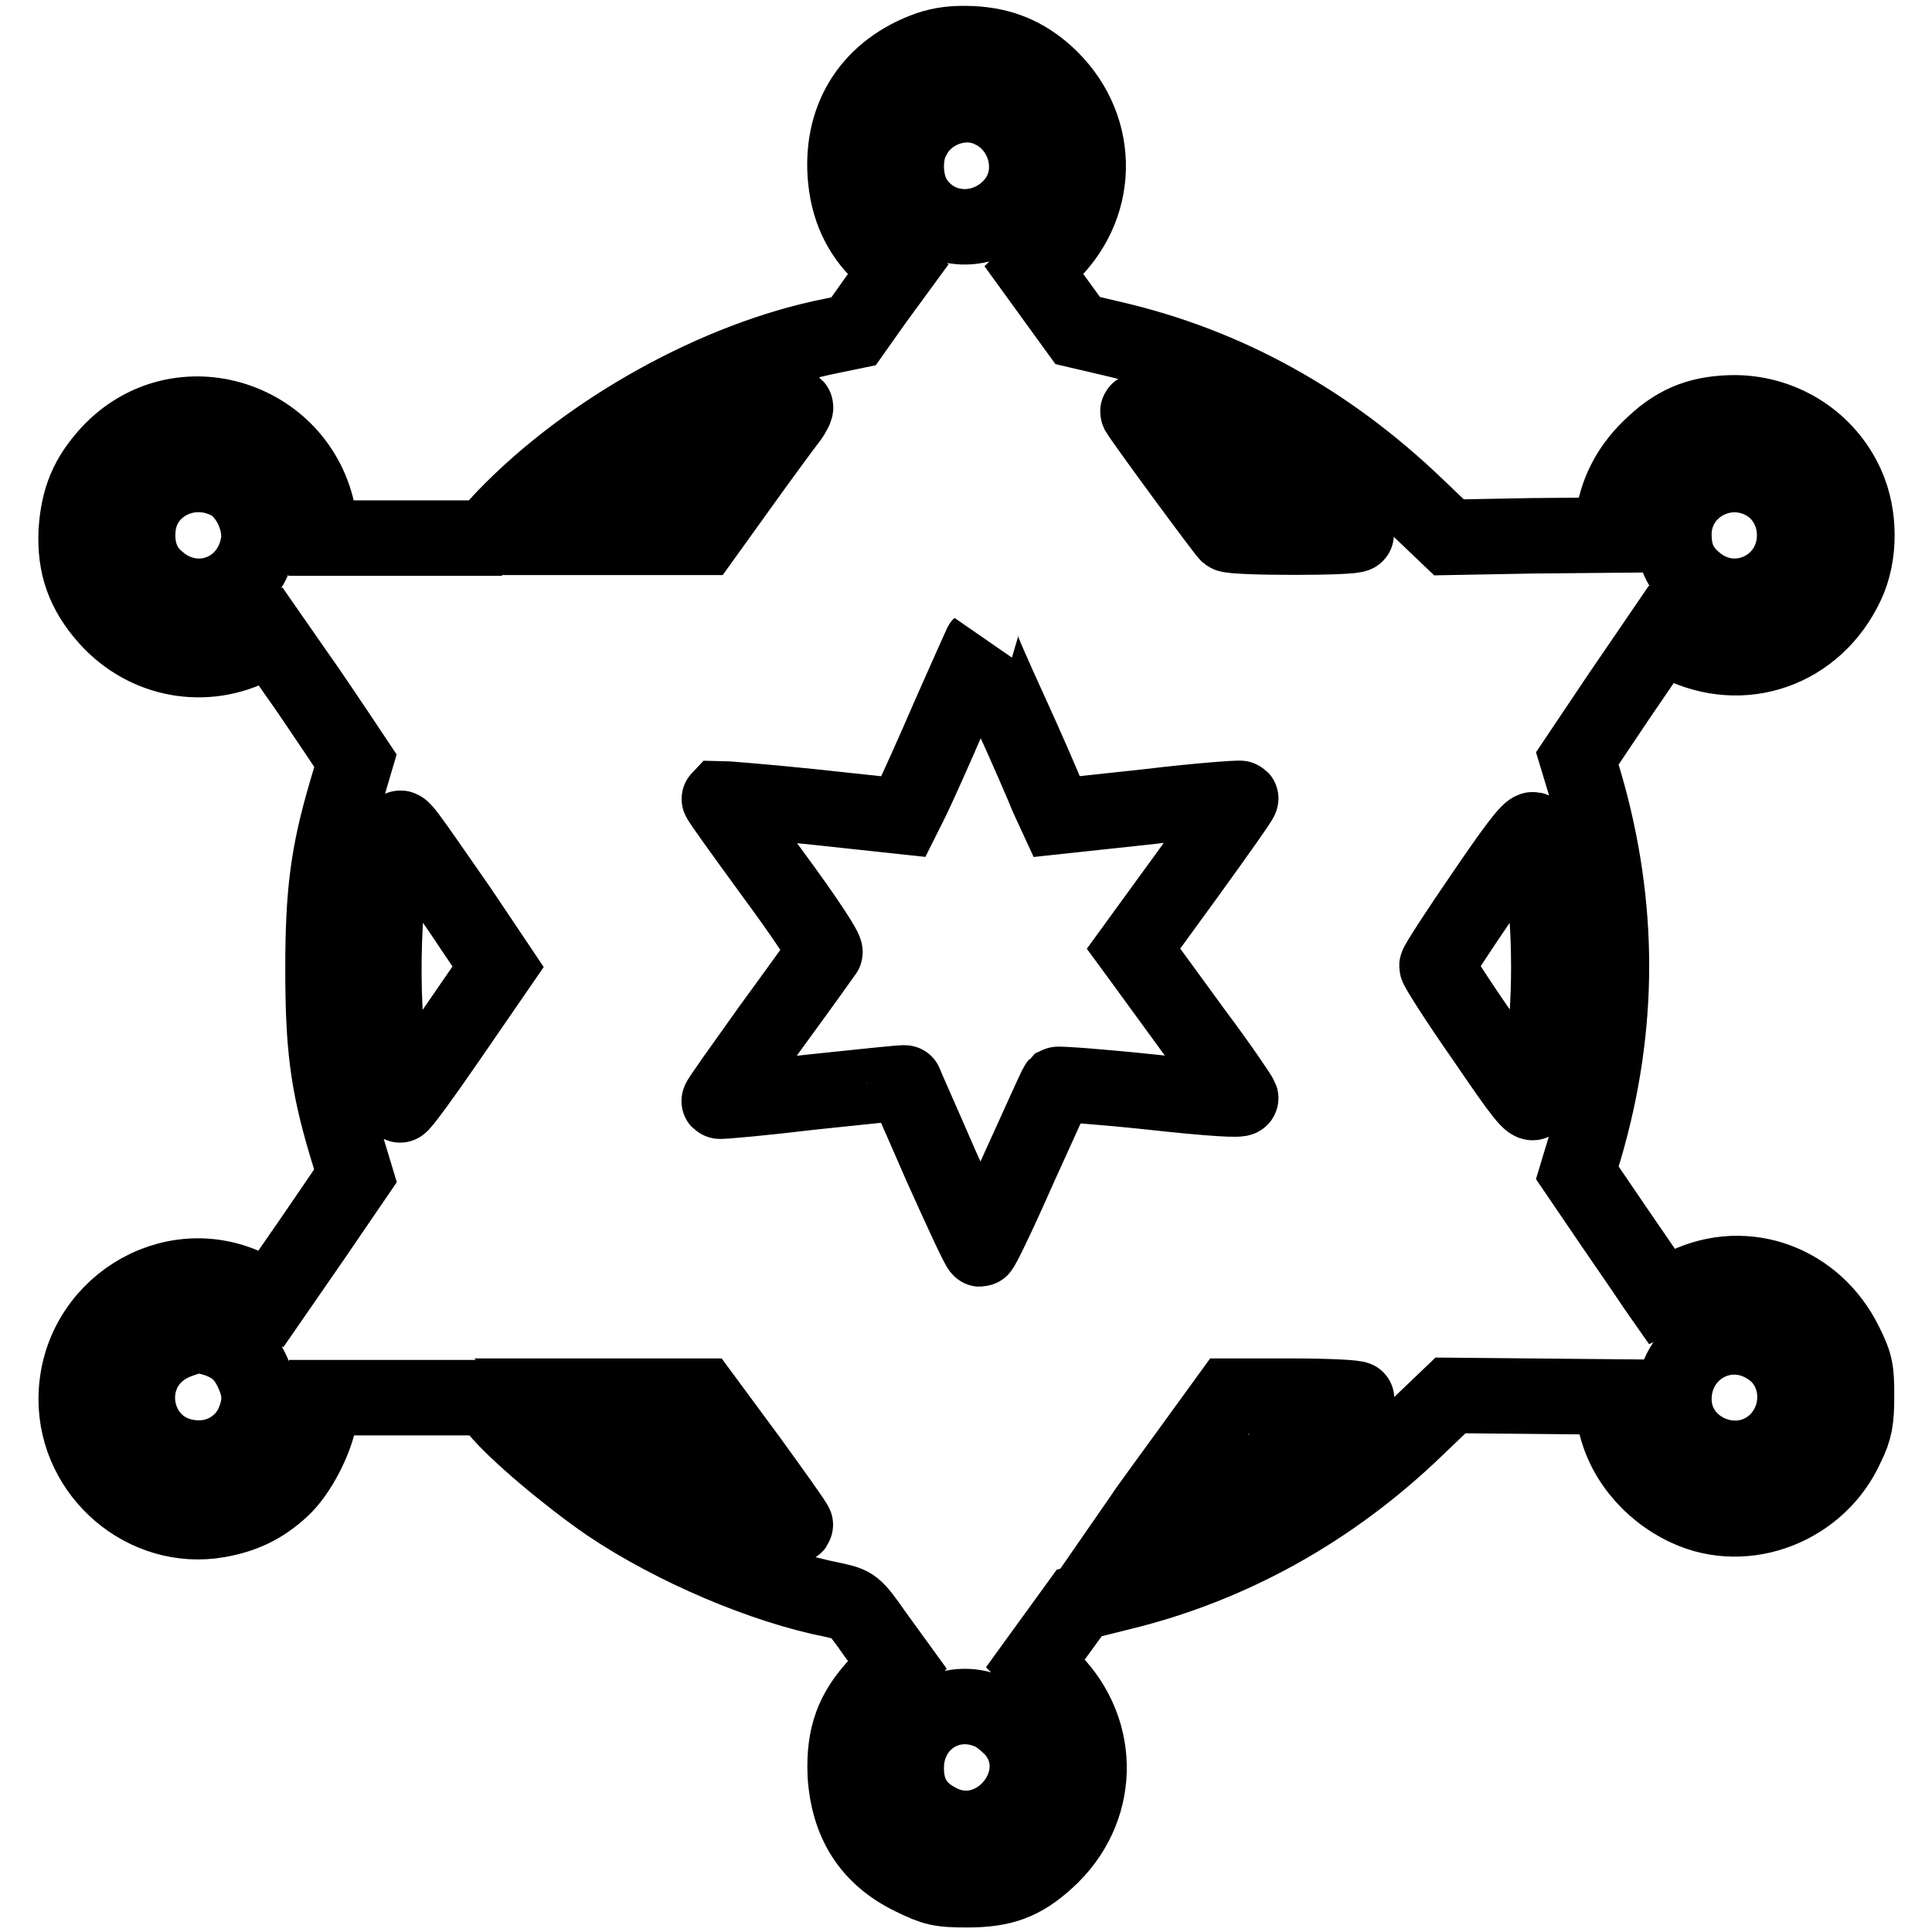
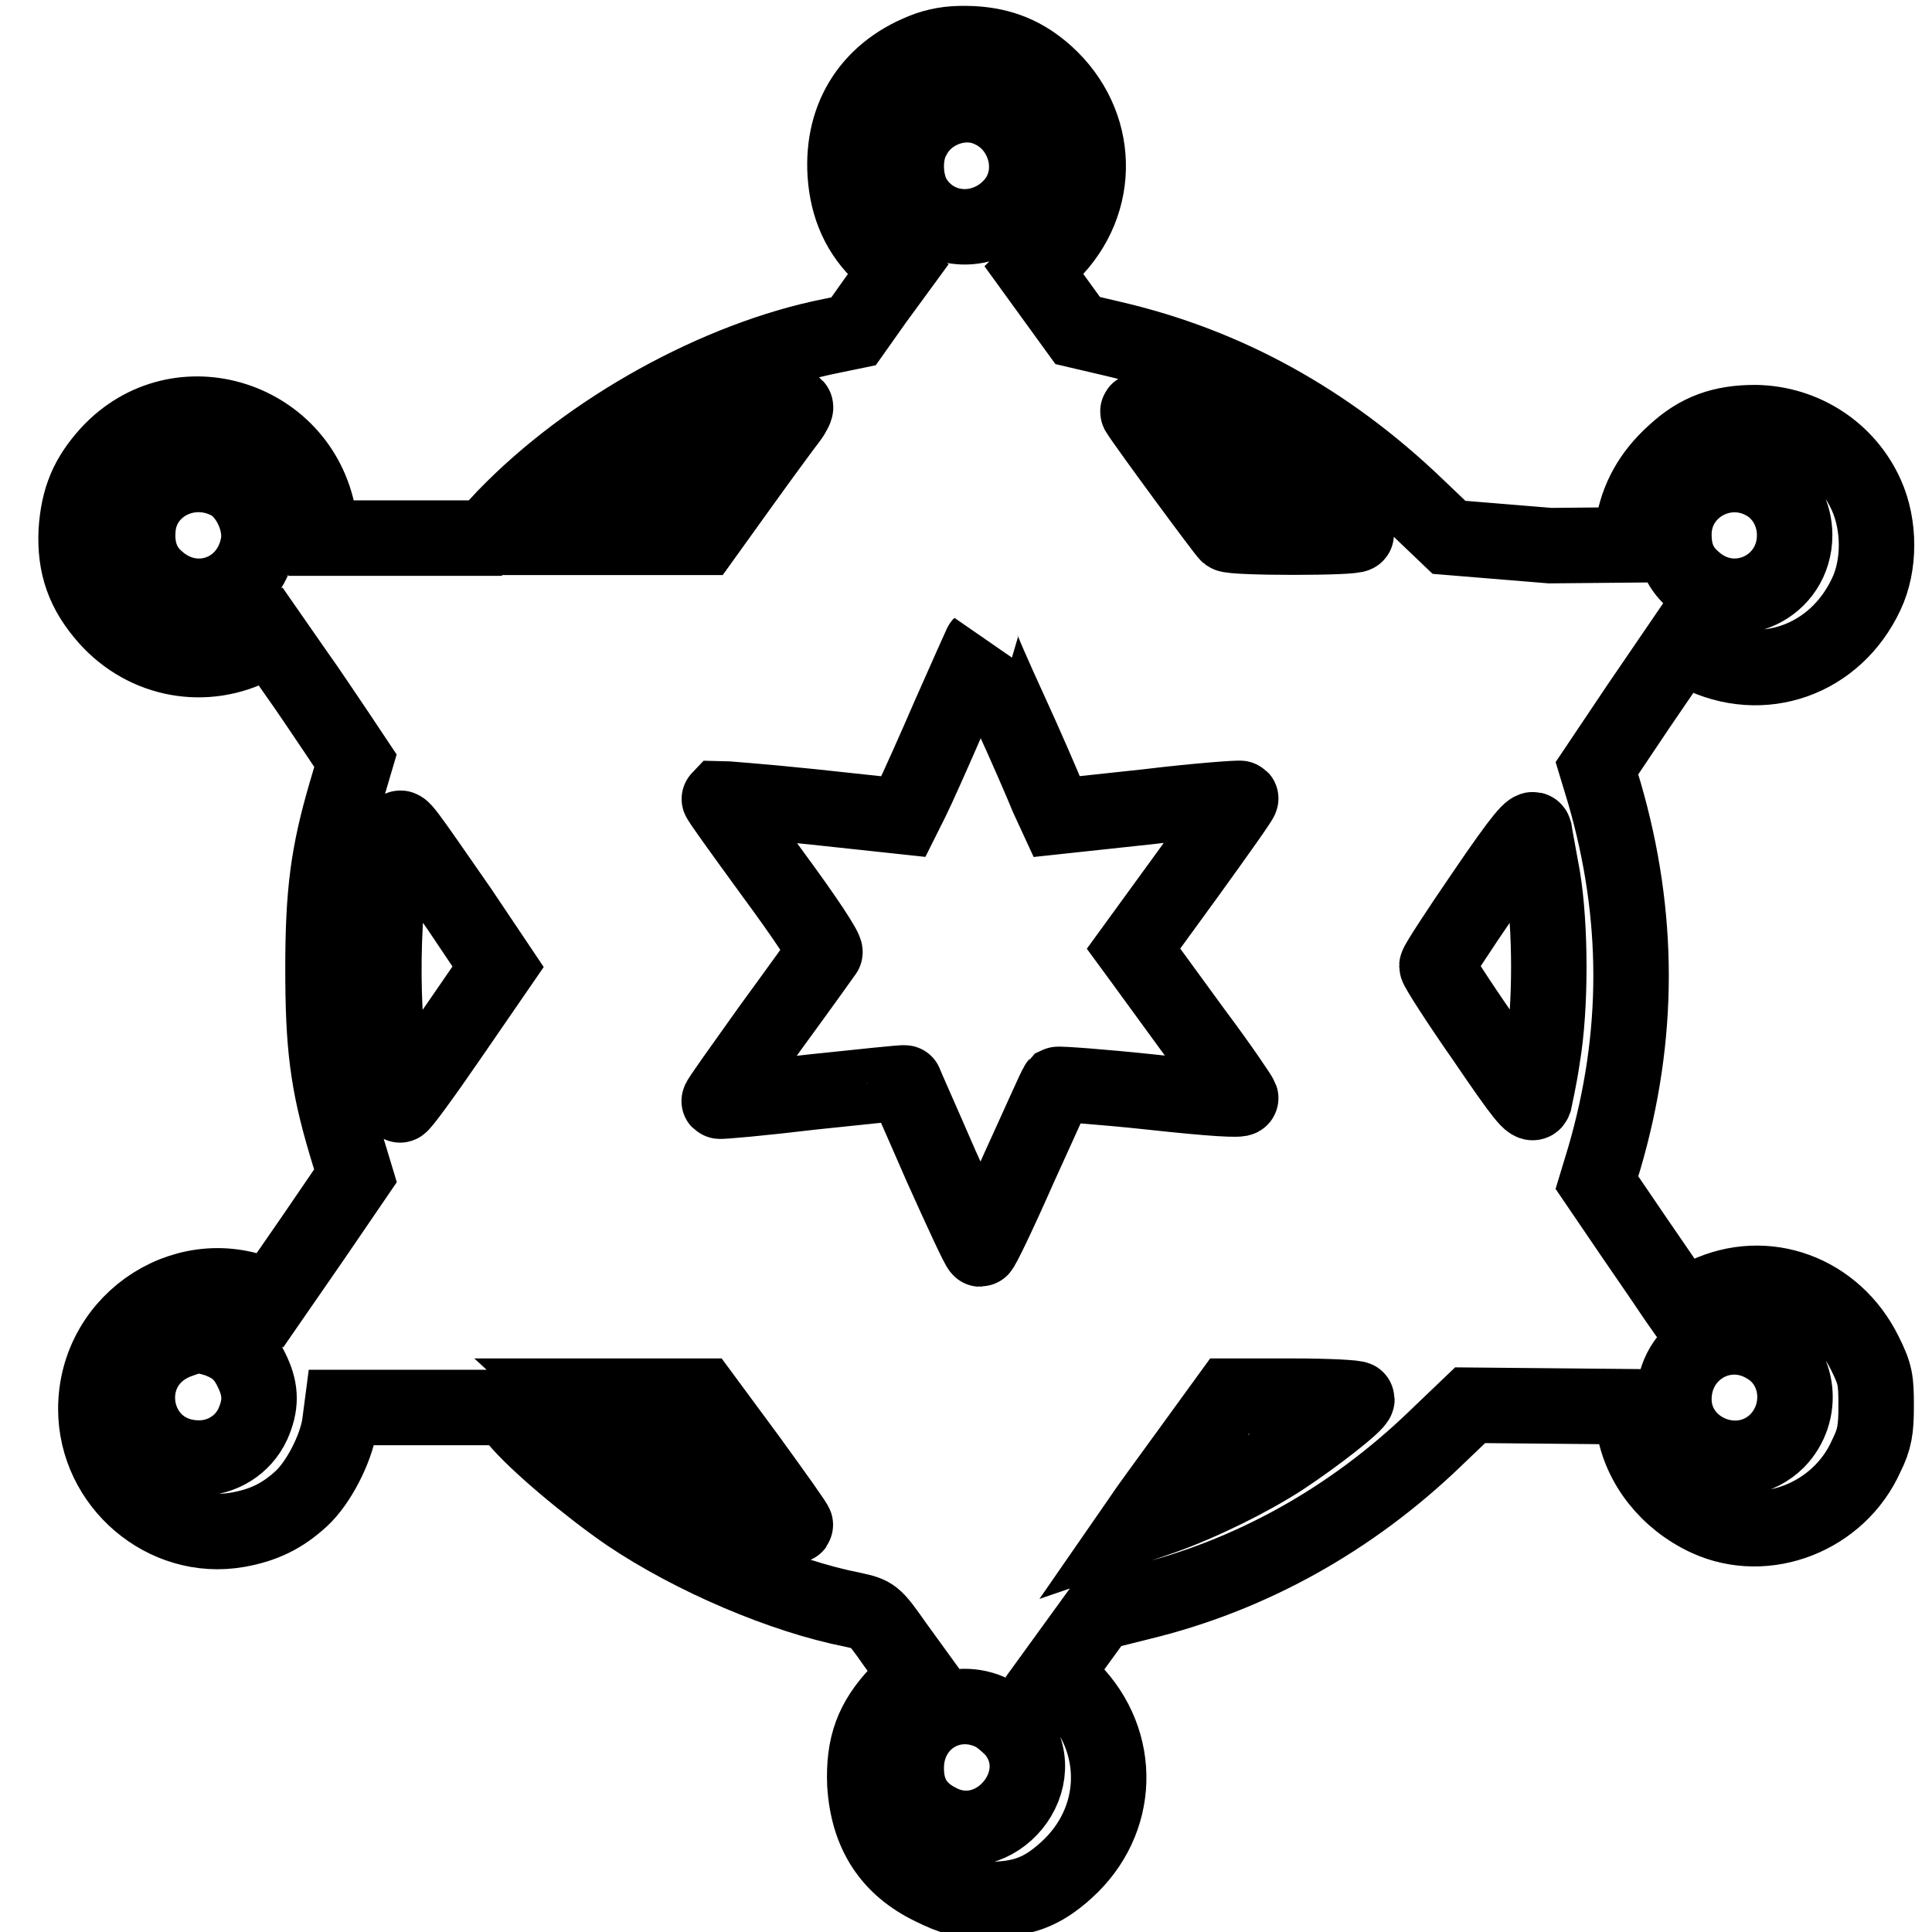
<svg xmlns="http://www.w3.org/2000/svg" version="1.1" x="0px" y="0px" viewBox="0 0 256 256" enable-background="new 0 0 256 256" xml:space="preserve">
  <g>
    <g>
      <g>
-         <path stroke-width="10" fill-opacity="0" stroke="#000000" d="M123,6.5c-7.5,2.7-11.5,8.8-11,16.6c0.3,4.4,1.9,7.9,4.9,10.7l2.1,1.9l-3,4.1l-2.9,4.1l-2.9,0.6c-15.1,3-32.1,12.4-43.3,24l-2.6,2.8H53.4H42.6l-0.3-2.3c-2-13.6-18.6-19-27.9-8.9c-2.8,3.1-4,5.9-4.3,10.3c-0.2,4.6,1,8,4.1,11.5c5.1,5.7,13.1,7.1,19.7,3.6l2-1.1l3.2,4.6c1.8,2.5,4.3,6.3,5.6,8.2l2.4,3.6l-1.3,4.4c-2.3,7.9-3,13-3,23.1c0,10.2,0.6,15.1,3,23.2l1.3,4.3l-5.6,8.2l-5.6,8.1l-2.6-1.3c-10.6-5.4-23.2,2.6-23.2,14.6c0,9.9,9.1,17.7,18.8,16c3.4-0.6,5.9-1.8,8.4-4.1c2.3-2.1,4.6-6.6,5.1-9.8l0.3-2.3h10.9h10.9l1.3,1.5c2.5,3.1,9.7,9.1,14.8,12.6c8.6,5.8,20.6,10.9,29.8,12.7c2.7,0.6,2.8,0.6,5.6,4.6l2.9,4l-2.5,2.5c-3.4,3.6-4.6,6.9-4.4,12c0.4,6.5,3.3,11,8.9,13.7c2.9,1.4,3.6,1.6,7.3,1.6c4.7,0,7.3-1,10.5-3.9c7.2-6.5,7.5-17,0.7-23.9l-2.2-2.2l2.9-4l2.9-4l5.6-1.4c14.4-3.5,27.8-10.9,39-21.7l4.6-4.4l10.7,0.1l10.7,0.1l0.3,2.5c0.8,5.2,4.5,9.9,9.7,12.3c7.8,3.6,17.5-0.2,21.1-8.3c1.1-2.2,1.3-3.5,1.3-6.6c0-3.4-0.1-4.2-1.5-7c-4-8.1-13.1-11.5-21.1-7.7l-3.2,1.5l-0.7-1c-0.4-0.6-2.9-4.3-5.6-8.2l-4.9-7.2l1-3.3c4.7-16.1,4.7-32.1,0-48.3l-1-3.3l5.5-8.2l5.6-8.2l2.3,1.2c8.5,4.3,18.2,0.9,22.3-7.9c1.8-3.8,1.8-9.1,0-13.1c-2.6-5.8-8.3-9.5-14.7-9.6c-4.4,0-7.6,1.1-10.8,4.1c-3.1,2.8-4.8,6-5.4,9.6l-0.3,2.5l-10.7,0.1L192,71.2l-4.4-4.2c-11.7-11.2-25.1-18.6-40.1-22.1l-4.7-1.1l-2.9-4l-2.9-4l2.2-2.2c6.9-6.8,6.6-17.3-0.6-23.8c-2.8-2.5-5.8-3.8-9.8-4C126.4,5.7,124.8,5.9,123,6.5z M131.1,14.5c4.9,2.1,6.6,8.6,3.1,12.6c-3.6,4.1-9.8,3.9-12.8-0.4c-1.6-2.2-1.8-6.3-0.3-8.7C123,14.5,127.6,12.9,131.1,14.5z M104.6,55.5c-0.7,0.9-3.5,4.7-6.3,8.6l-5.1,7.1h-8.7l-8.7,0l2.4-2.2c3.2-2.9,10.1-7.5,14.8-9.9c3.7-1.9,11.5-5.1,12.4-5.2C105.5,54,105.2,54.7,104.6,55.5z M161.8,58.5c6.4,3.2,17.9,11,17.9,12.3c0,0.5-16.3,0.5-17,0c-0.4-0.3-11-14.7-11.9-16.2C150.4,53.7,156.7,56,161.8,58.5z M30.2,63.8c2.7,1.3,4.6,5.4,4,8.4c-1.2,6.5-8.5,9-13.4,4.6c-2-1.7-2.8-4.1-2.5-7C18.9,64.3,25,61.2,30.2,63.8z M234.1,64.1c2.3,1.4,3.7,4,3.7,6.8c0,6.9-7.8,10.6-13.1,6.2c-2.1-1.7-2.9-3.6-2.9-6.3C221.8,64.6,228.7,60.8,234.1,64.1z M133.8,94.2c2.2,4.8,4.4,9.9,5,11.4l1.2,2.6l12.1-1.3c6.6-0.8,12.2-1.2,12.3-1.1c0.1,0.1-3.1,4.6-7,10l-7.2,9.9l1.1,1.5c0.6,0.8,3.7,5.1,7,9.6c3.3,4.4,6,8.4,6.1,8.7c0.1,0.3-3.7,0.1-11.9-0.8c-6.6-0.7-12.2-1.1-12.4-1c-0.2,0.2-2.4,5.2-5.1,11.1c-2.6,5.9-4.9,10.7-5.1,10.7c-0.2,0-2.5-5-5.2-11c-2.6-6-4.8-10.9-4.8-11c0-0.1-5.6,0.5-12.3,1.2c-6.7,0.8-12.2,1.3-12.3,1.2c-0.1-0.1,3-4.4,6.7-9.6c3.8-5.2,7.1-9.8,7.3-10.1c0.2-0.3-2.4-4.3-6.9-10.4c-4-5.5-7.2-9.9-7.1-10c0.1,0,5.6,0.4,12.3,1.1l12.1,1.3l1.1-2.2c0.6-1.2,2.9-6.3,5.1-11.4c2.2-5,4.1-9.2,4.1-9.2C129.9,85.5,131.6,89.4,133.8,94.2z M60.9,120.5l5.1,7.6l-6.4,9.3c-3.5,5.1-6.5,9.2-6.6,9c-0.2-0.2-0.7-2.5-1.2-5.1c-1.6-8.5-1.1-25.3,1.1-31.3C53.1,109.2,53.4,109.7,60.9,120.5z M204.4,116.2c1.1,6.6,1.1,17.3,0,23.8c-0.4,2.8-1,5.4-1.1,5.9c-0.3,0.8-1.5-0.7-6.6-8.2c-3.5-5-6.3-9.4-6.3-9.7c0-0.3,2.8-4.6,6.3-9.7c5.1-7.5,6.4-8.9,6.6-8.2C203.4,110.8,203.9,113.4,204.4,116.2z M28.8,177.5c2.4,0.9,3.6,2,4.7,4.4c1.1,2.4,1.1,4.3,0,6.8c-1.3,2.8-4.1,4.5-7.1,4.5c-9.3,0-11.4-12.5-2.6-15.6C26,176.8,26.5,176.8,28.8,177.5z M234.1,178.4c4.4,2.6,5,8.8,1.4,12.5c-5,5-13.7,1.4-13.7-5.5C221.8,178.9,228.6,175,234.1,178.4z M99.3,193.4c3.4,4.7,6.2,8.6,6.1,8.7c-0.2,0.3-8.6-3.1-12.5-5.1c-4.7-2.3-11.6-6.9-14.8-9.8l-2.4-2.2l8.7,0h8.7L99.3,193.4z M179.8,185.4c0,0.6-5.5,4.9-9.9,7.8c-4.3,2.8-10.8,6-15.9,7.8l-3.5,1.2l0.9-1.3c0.5-0.8,3.3-4.6,6.2-8.6l5.3-7.3h8.5C175.9,185,179.8,185.2,179.8,185.4z M131.1,226.8c0.9,0.3,2.2,1.4,3.1,2.3c5.7,6.5-2.3,16.3-9.9,12.2c-3.1-1.6-4.4-4.1-4.2-7.7C120.5,228,125.9,224.6,131.1,226.8z" />
+         <path stroke-width="10" fill-opacity="0" stroke="#000000" d="M123,6.5c-7.5,2.7-11.5,8.8-11,16.6c0.3,4.4,1.9,7.9,4.9,10.7l2.1,1.9l-3,4.1l-2.9,4.1l-2.9,0.6c-15.1,3-32.1,12.4-43.3,24l-2.6,2.8H53.4H42.6l-0.3-2.3c-2-13.6-18.6-19-27.9-8.9c-2.8,3.1-4,5.9-4.3,10.3c-0.2,4.6,1,8,4.1,11.5c5.1,5.7,13.1,7.1,19.7,3.6l2-1.1l3.2,4.6c1.8,2.5,4.3,6.3,5.6,8.2l2.4,3.6l-1.3,4.4c-2.3,7.9-3,13-3,23.1c0,10.2,0.6,15.1,3,23.2l1.3,4.3l-5.6,8.2l-5.6,8.1c-10.6-5.4-23.2,2.6-23.2,14.6c0,9.9,9.1,17.7,18.8,16c3.4-0.6,5.9-1.8,8.4-4.1c2.3-2.1,4.6-6.6,5.1-9.8l0.3-2.3h10.9h10.9l1.3,1.5c2.5,3.1,9.7,9.1,14.8,12.6c8.6,5.8,20.6,10.9,29.8,12.7c2.7,0.6,2.8,0.6,5.6,4.6l2.9,4l-2.5,2.5c-3.4,3.6-4.6,6.9-4.4,12c0.4,6.5,3.3,11,8.9,13.7c2.9,1.4,3.6,1.6,7.3,1.6c4.7,0,7.3-1,10.5-3.9c7.2-6.5,7.5-17,0.7-23.9l-2.2-2.2l2.9-4l2.9-4l5.6-1.4c14.4-3.5,27.8-10.9,39-21.7l4.6-4.4l10.7,0.1l10.7,0.1l0.3,2.5c0.8,5.2,4.5,9.9,9.7,12.3c7.8,3.6,17.5-0.2,21.1-8.3c1.1-2.2,1.3-3.5,1.3-6.6c0-3.4-0.1-4.2-1.5-7c-4-8.1-13.1-11.5-21.1-7.7l-3.2,1.5l-0.7-1c-0.4-0.6-2.9-4.3-5.6-8.2l-4.9-7.2l1-3.3c4.7-16.1,4.7-32.1,0-48.3l-1-3.3l5.5-8.2l5.6-8.2l2.3,1.2c8.5,4.3,18.2,0.9,22.3-7.9c1.8-3.8,1.8-9.1,0-13.1c-2.6-5.8-8.3-9.5-14.7-9.6c-4.4,0-7.6,1.1-10.8,4.1c-3.1,2.8-4.8,6-5.4,9.6l-0.3,2.5l-10.7,0.1L192,71.2l-4.4-4.2c-11.7-11.2-25.1-18.6-40.1-22.1l-4.7-1.1l-2.9-4l-2.9-4l2.2-2.2c6.9-6.8,6.6-17.3-0.6-23.8c-2.8-2.5-5.8-3.8-9.8-4C126.4,5.7,124.8,5.9,123,6.5z M131.1,14.5c4.9,2.1,6.6,8.6,3.1,12.6c-3.6,4.1-9.8,3.9-12.8-0.4c-1.6-2.2-1.8-6.3-0.3-8.7C123,14.5,127.6,12.9,131.1,14.5z M104.6,55.5c-0.7,0.9-3.5,4.7-6.3,8.6l-5.1,7.1h-8.7l-8.7,0l2.4-2.2c3.2-2.9,10.1-7.5,14.8-9.9c3.7-1.9,11.5-5.1,12.4-5.2C105.5,54,105.2,54.7,104.6,55.5z M161.8,58.5c6.4,3.2,17.9,11,17.9,12.3c0,0.5-16.3,0.5-17,0c-0.4-0.3-11-14.7-11.9-16.2C150.4,53.7,156.7,56,161.8,58.5z M30.2,63.8c2.7,1.3,4.6,5.4,4,8.4c-1.2,6.5-8.5,9-13.4,4.6c-2-1.7-2.8-4.1-2.5-7C18.9,64.3,25,61.2,30.2,63.8z M234.1,64.1c2.3,1.4,3.7,4,3.7,6.8c0,6.9-7.8,10.6-13.1,6.2c-2.1-1.7-2.9-3.6-2.9-6.3C221.8,64.6,228.7,60.8,234.1,64.1z M133.8,94.2c2.2,4.8,4.4,9.9,5,11.4l1.2,2.6l12.1-1.3c6.6-0.8,12.2-1.2,12.3-1.1c0.1,0.1-3.1,4.6-7,10l-7.2,9.9l1.1,1.5c0.6,0.8,3.7,5.1,7,9.6c3.3,4.4,6,8.4,6.1,8.7c0.1,0.3-3.7,0.1-11.9-0.8c-6.6-0.7-12.2-1.1-12.4-1c-0.2,0.2-2.4,5.2-5.1,11.1c-2.6,5.9-4.9,10.7-5.1,10.7c-0.2,0-2.5-5-5.2-11c-2.6-6-4.8-10.9-4.8-11c0-0.1-5.6,0.5-12.3,1.2c-6.7,0.8-12.2,1.3-12.3,1.2c-0.1-0.1,3-4.4,6.7-9.6c3.8-5.2,7.1-9.8,7.3-10.1c0.2-0.3-2.4-4.3-6.9-10.4c-4-5.5-7.2-9.9-7.1-10c0.1,0,5.6,0.4,12.3,1.1l12.1,1.3l1.1-2.2c0.6-1.2,2.9-6.3,5.1-11.4c2.2-5,4.1-9.2,4.1-9.2C129.9,85.5,131.6,89.4,133.8,94.2z M60.9,120.5l5.1,7.6l-6.4,9.3c-3.5,5.1-6.5,9.2-6.6,9c-0.2-0.2-0.7-2.5-1.2-5.1c-1.6-8.5-1.1-25.3,1.1-31.3C53.1,109.2,53.4,109.7,60.9,120.5z M204.4,116.2c1.1,6.6,1.1,17.3,0,23.8c-0.4,2.8-1,5.4-1.1,5.9c-0.3,0.8-1.5-0.7-6.6-8.2c-3.5-5-6.3-9.4-6.3-9.7c0-0.3,2.8-4.6,6.3-9.7c5.1-7.5,6.4-8.9,6.6-8.2C203.4,110.8,203.9,113.4,204.4,116.2z M28.8,177.5c2.4,0.9,3.6,2,4.7,4.4c1.1,2.4,1.1,4.3,0,6.8c-1.3,2.8-4.1,4.5-7.1,4.5c-9.3,0-11.4-12.5-2.6-15.6C26,176.8,26.5,176.8,28.8,177.5z M234.1,178.4c4.4,2.6,5,8.8,1.4,12.5c-5,5-13.7,1.4-13.7-5.5C221.8,178.9,228.6,175,234.1,178.4z M99.3,193.4c3.4,4.7,6.2,8.6,6.1,8.7c-0.2,0.3-8.6-3.1-12.5-5.1c-4.7-2.3-11.6-6.9-14.8-9.8l-2.4-2.2l8.7,0h8.7L99.3,193.4z M179.8,185.4c0,0.6-5.5,4.9-9.9,7.8c-4.3,2.8-10.8,6-15.9,7.8l-3.5,1.2l0.9-1.3c0.5-0.8,3.3-4.6,6.2-8.6l5.3-7.3h8.5C175.9,185,179.8,185.2,179.8,185.4z M131.1,226.8c0.9,0.3,2.2,1.4,3.1,2.3c5.7,6.5-2.3,16.3-9.9,12.2c-3.1-1.6-4.4-4.1-4.2-7.7C120.5,228,125.9,224.6,131.1,226.8z" />
      </g>
    </g>
  </g>
</svg>